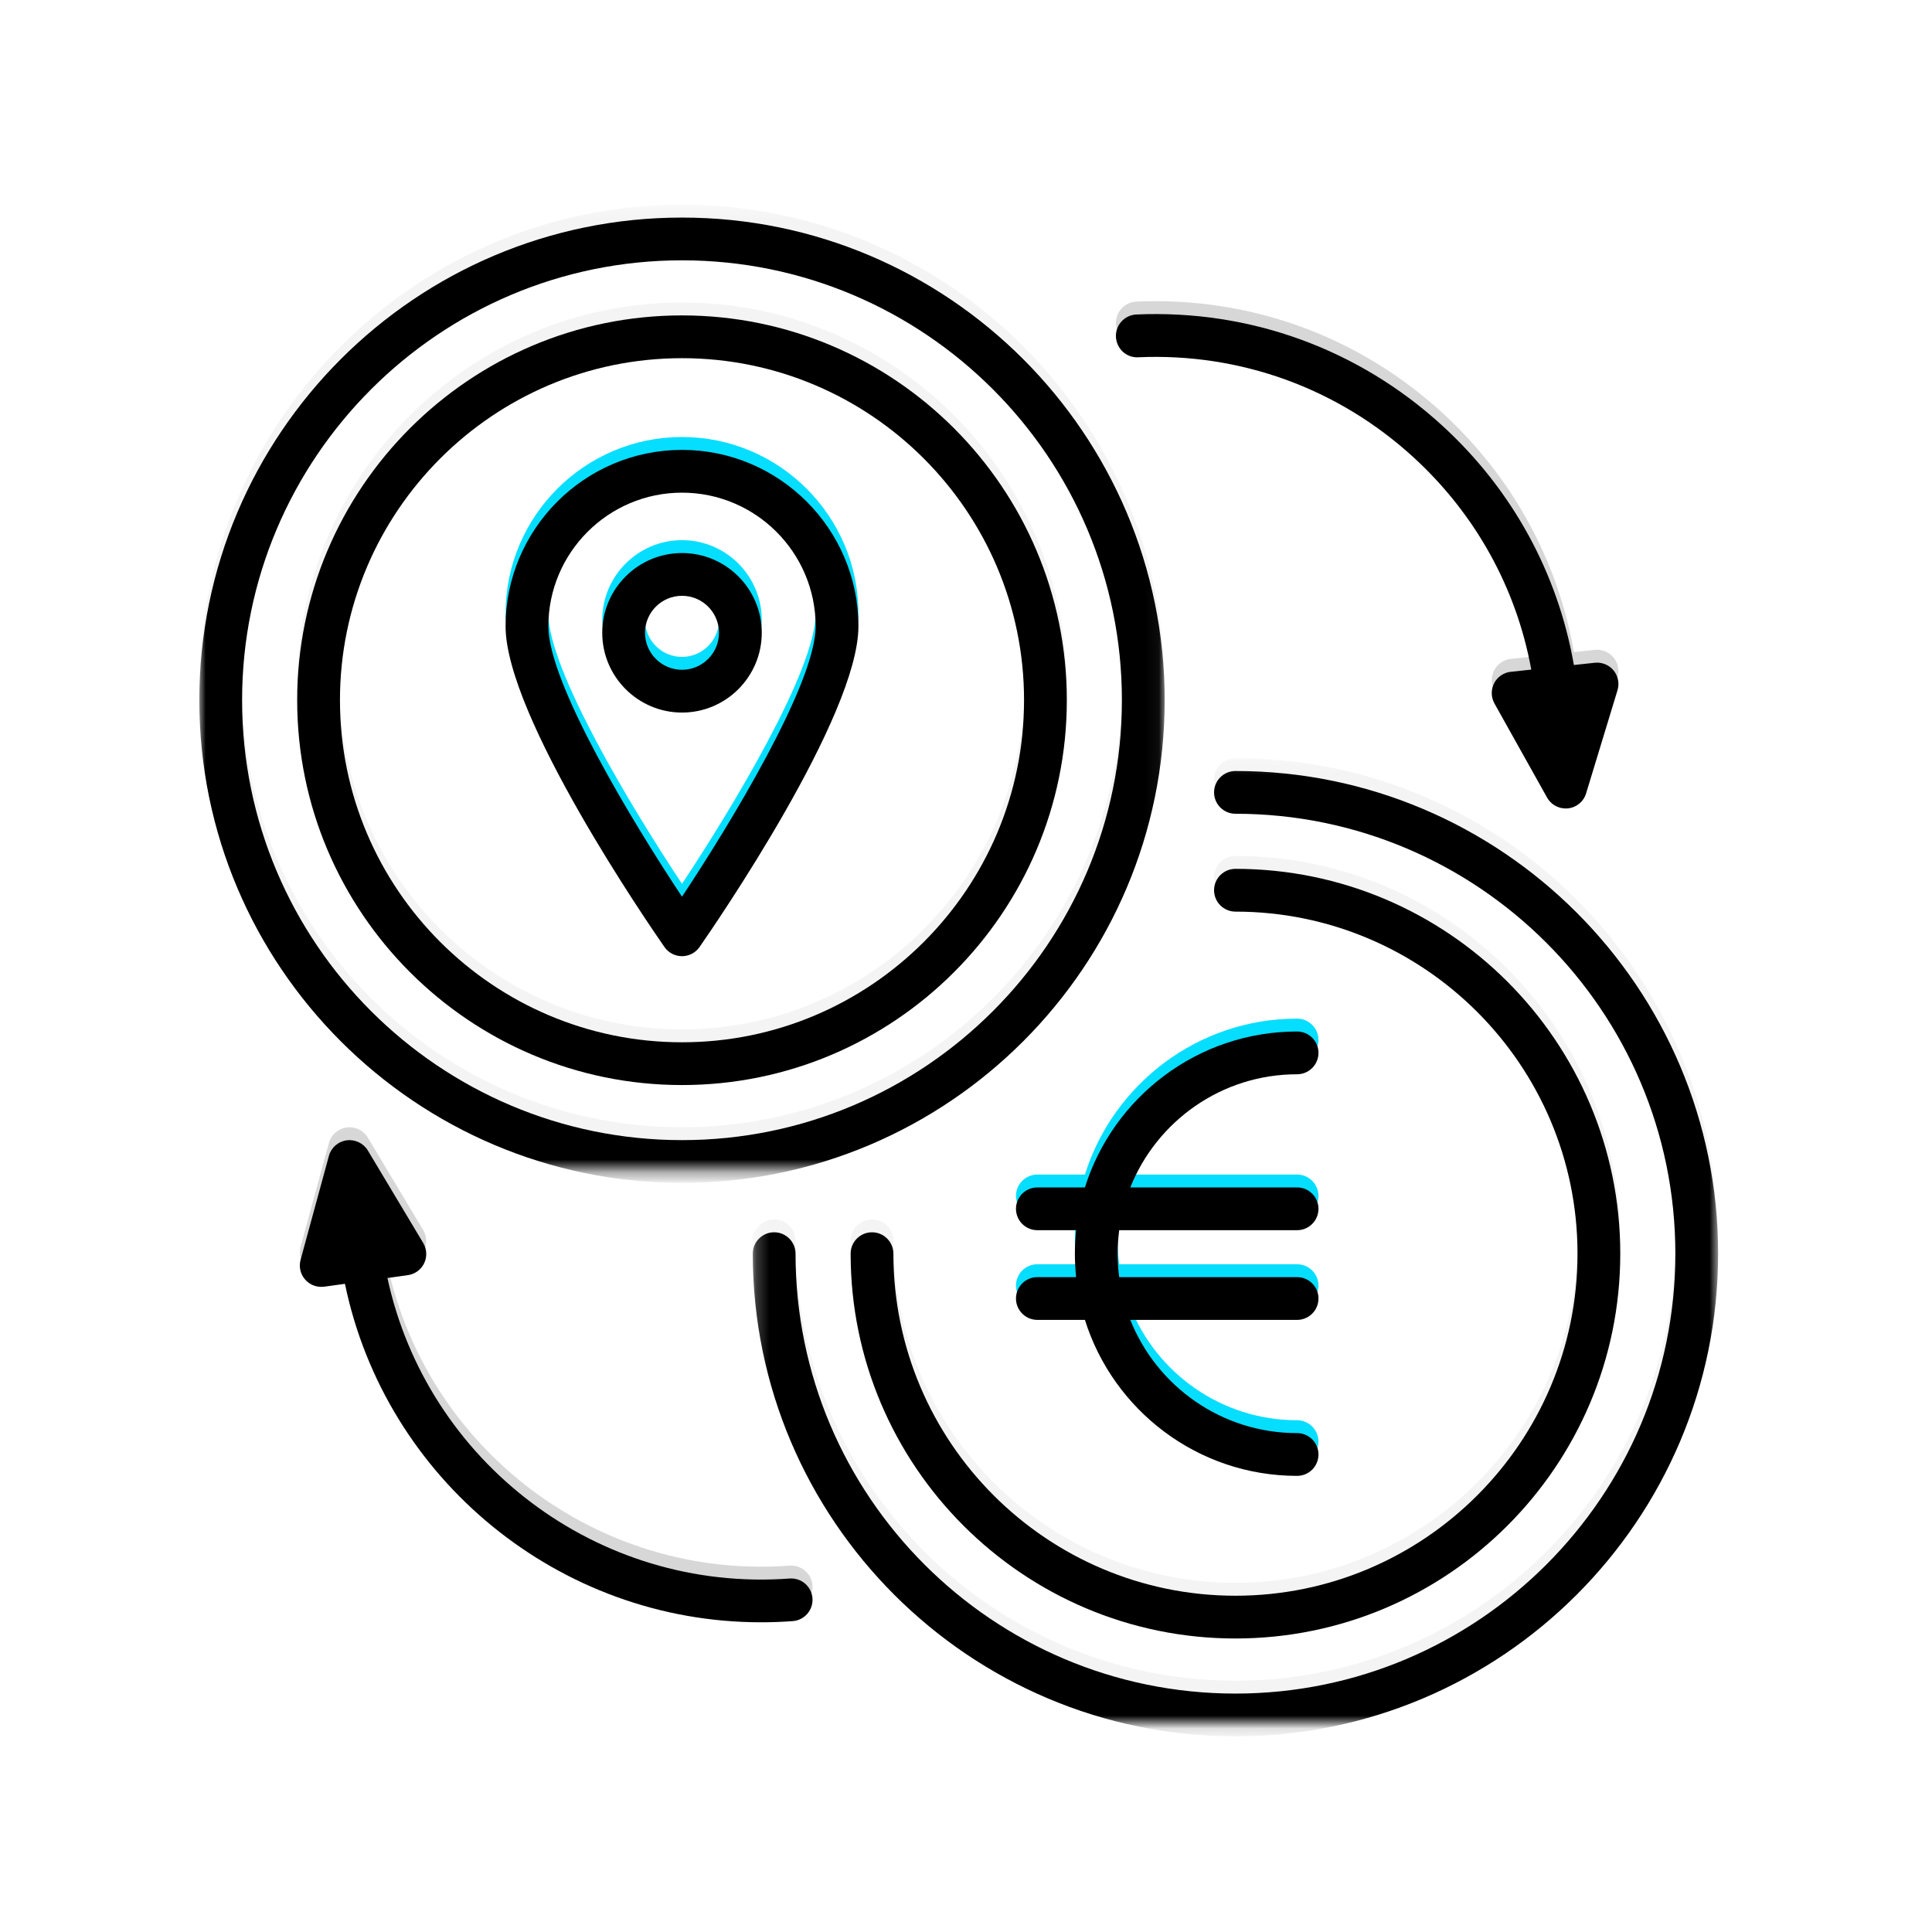
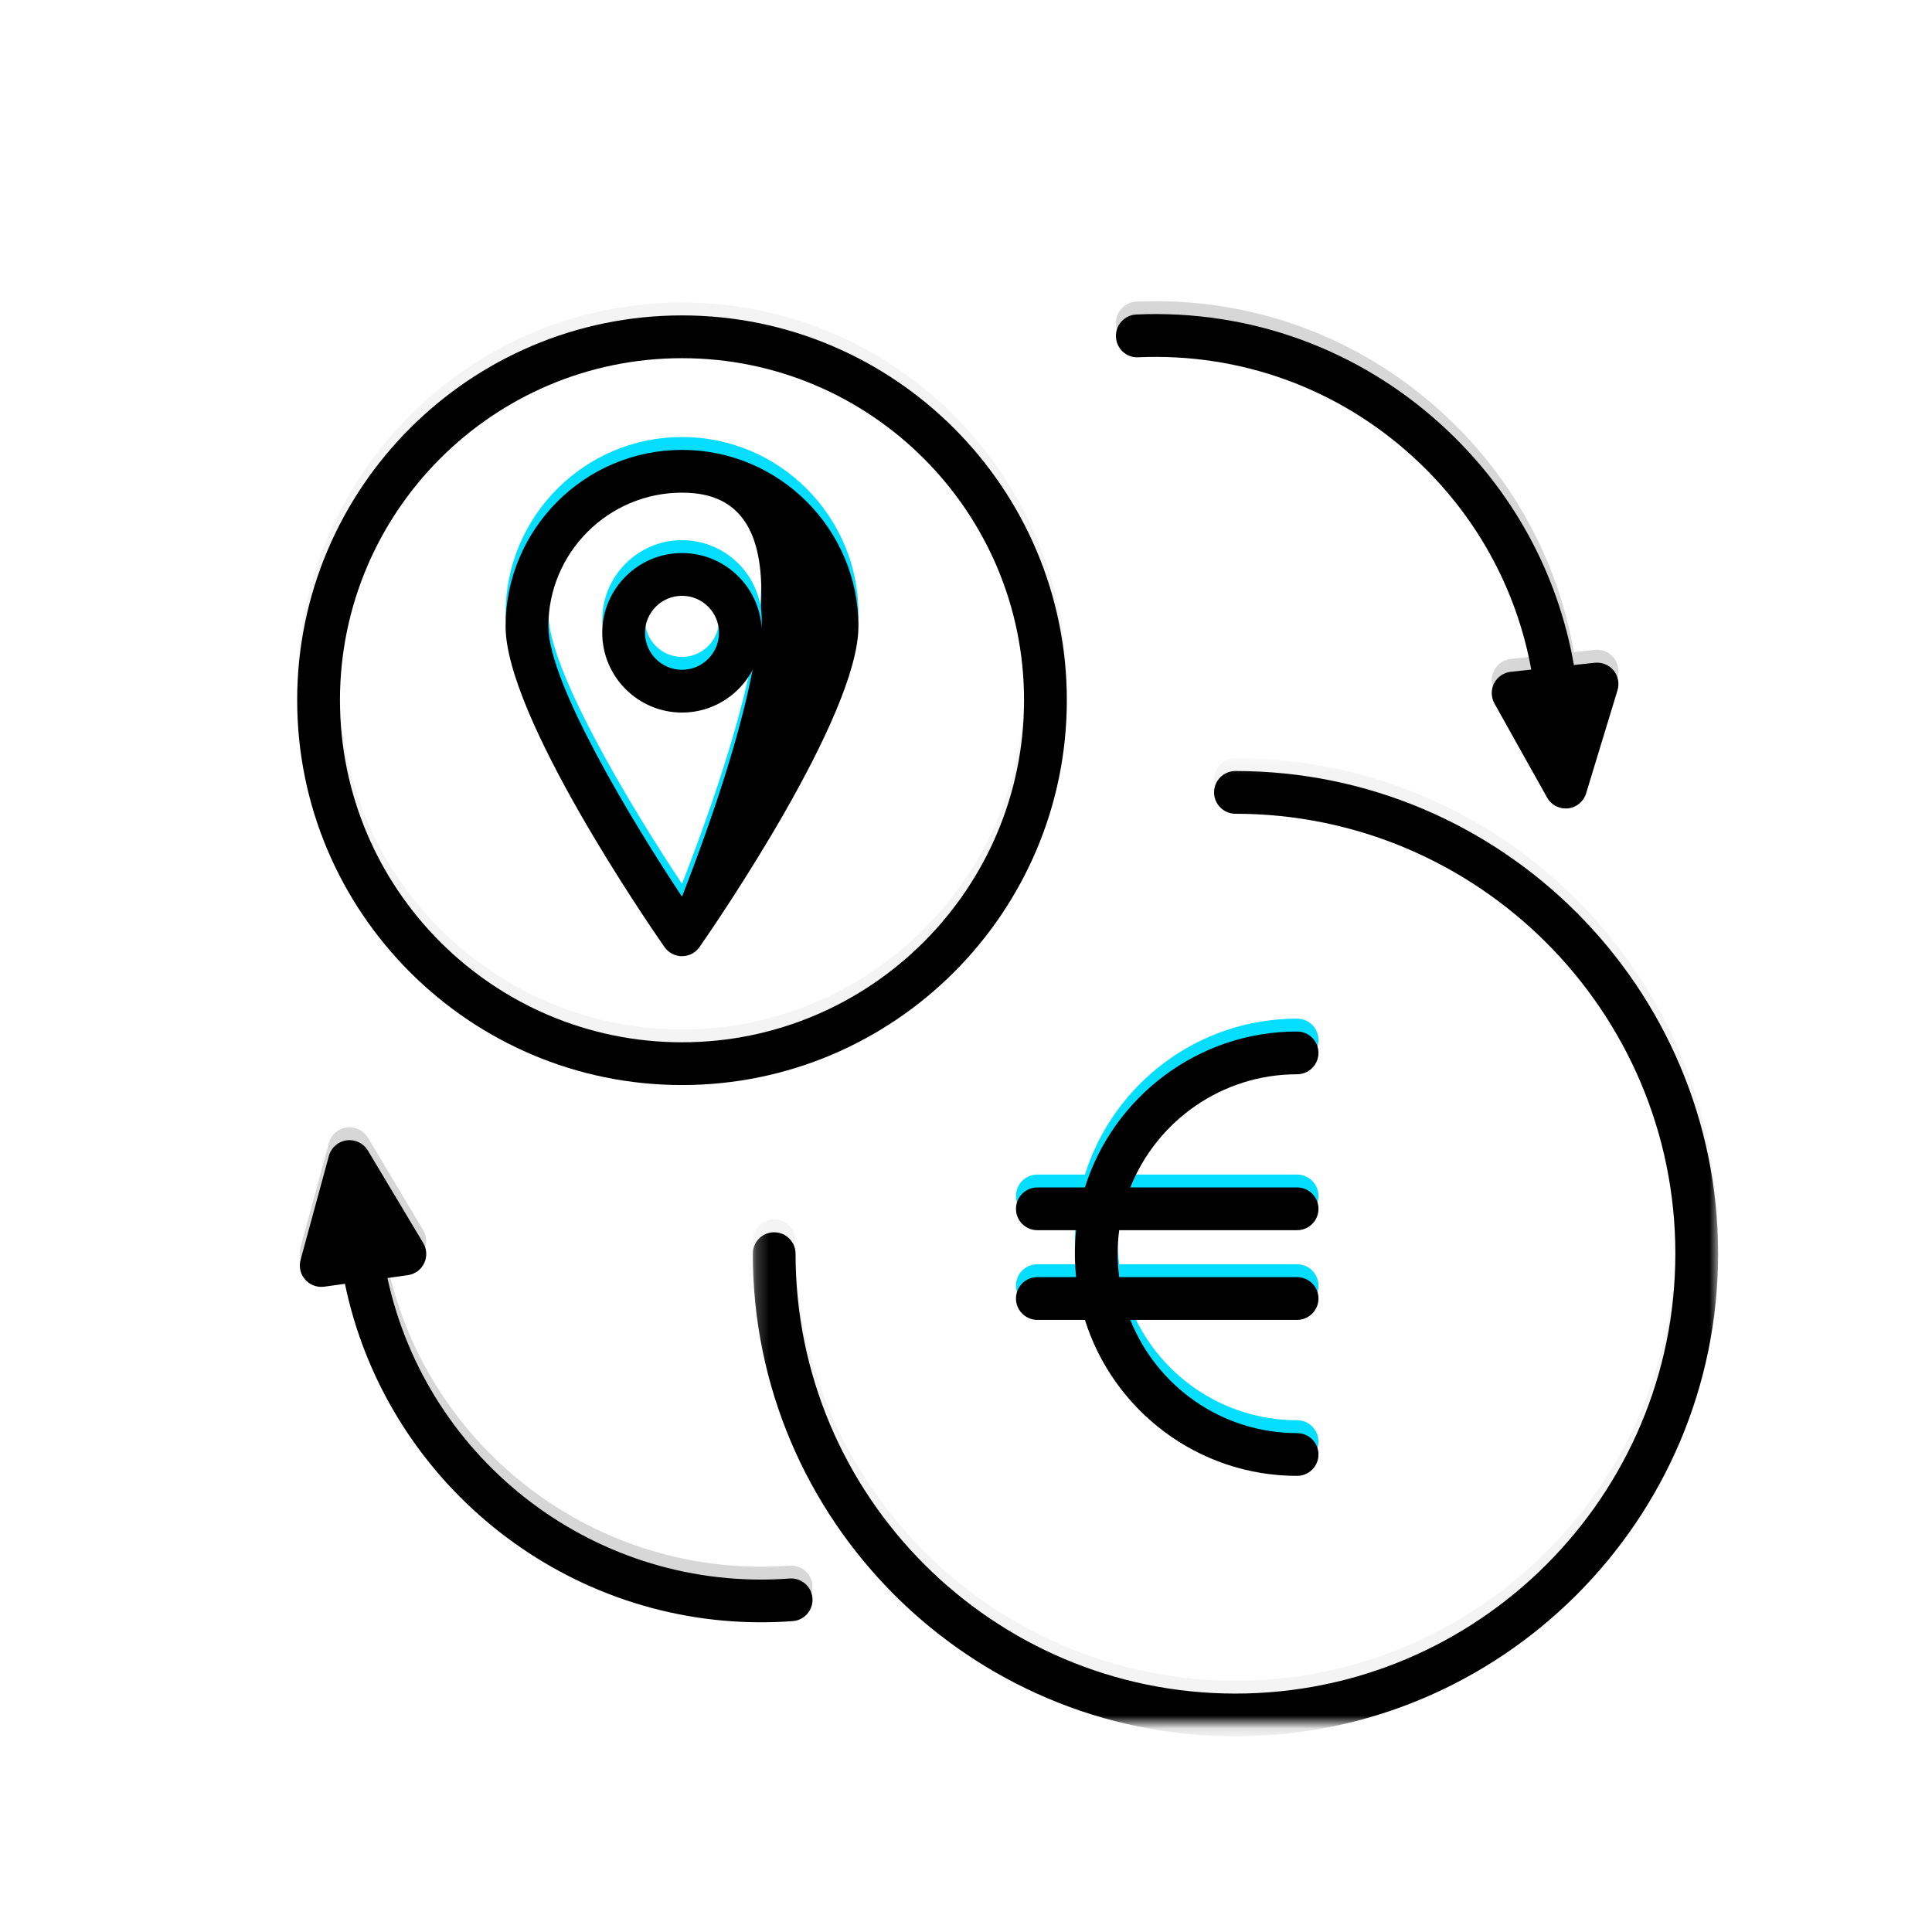
<svg xmlns="http://www.w3.org/2000/svg" xmlns:xlink="http://www.w3.org/1999/xlink" width="150px" height="150px" viewBox="0 0 150 150" version="1.1">
  <title>Group</title>
  <desc>Created with Sketch.</desc>
  <defs>
    <path d="M37.475,11.333 C22.831,11.333 10.918,23.246 10.918,37.889 C10.918,52.533 22.831,64.447 37.475,64.447 C52.118,64.447 64.031,52.533 64.031,37.889 C64.031,23.246 52.118,11.333 37.475,11.333 M37.475,67.767 C21,67.767 7.597,54.364 7.597,37.889 C7.597,21.415 21,8.012 37.475,8.012 C53.949,8.012 67.352,21.415 67.352,37.889 C67.352,54.364 53.949,67.767 37.475,67.767" id="path-1" />
    <filter x="-3.3%" y="-3.3%" width="106.7%" height="106.7%" filterUnits="objectBoundingBox" id="filter-2">
      <feGaussianBlur stdDeviation="1.5" in="SourceAlpha" result="shadowBlurInner1" />
      <feOffset dx="0" dy="1" in="shadowBlurInner1" result="shadowOffsetInner1" />
      <feComposite in="shadowOffsetInner1" in2="SourceAlpha" operator="arithmetic" k2="-1" k3="1" result="shadowInnerInner1" />
      <feColorMatrix values="0 0 0 0 0   0 0 0 0 0   0 0 0 0 0  0 0 0 0.173 0" type="matrix" in="shadowInnerInner1" />
    </filter>
-     <polygon id="path-3" points="0 0.365 74.949 0.365 74.949 75.314 0 75.314" />
-     <path d="M37.475,3.685 C18.642,3.685 3.32,19.007 3.32,37.839 C3.32,56.672 18.642,71.993 37.475,71.993 C56.307,71.993 71.628,56.672 71.628,37.839 C71.628,19.007 56.307,3.685 37.475,3.685 M37.475,75.314 C16.811,75.314 -4.15028397e-05,58.503 -4.15028397e-05,37.839 C-4.15028397e-05,17.176 16.811,0.365 37.475,0.365 C58.138,0.365 74.949,17.176 74.949,37.839 C74.949,58.503 58.138,75.314 37.475,75.314" id="path-5" />
    <filter x="-2.7%" y="-2.7%" width="105.3%" height="105.3%" filterUnits="objectBoundingBox" id="filter-6">
      <feGaussianBlur stdDeviation="1.5" in="SourceAlpha" result="shadowBlurInner1" />
      <feOffset dx="0" dy="1" in="shadowBlurInner1" result="shadowOffsetInner1" />
      <feComposite in="shadowOffsetInner1" in2="SourceAlpha" operator="arithmetic" k2="-1" k3="1" result="shadowInnerInner1" />
      <feColorMatrix values="0 0 0 0 0   0 0 0 0 0   0 0 0 0 0  0 0 0 0.173 0" type="matrix" in="shadowInnerInner1" />
    </filter>
-     <path d="M80.444,110.736 C63.97,110.736 50.567,97.333 50.567,80.859 C50.567,79.942 51.31,79.199 52.227,79.199 C53.144,79.199 53.887,79.942 53.887,80.859 C53.887,95.502 65.8,107.416 80.444,107.416 C95.087,107.416 107.001,95.502 107.001,80.859 C107.001,66.215 95.087,54.302 80.444,54.302 C79.527,54.302 78.784,53.558 78.784,52.641 C78.784,51.725 79.527,50.981 80.444,50.981 C96.918,50.981 110.321,64.384 110.321,80.859 C110.321,97.333 96.918,110.736 80.444,110.736" id="path-7" />
    <filter x="-3.3%" y="-3.3%" width="106.7%" height="106.7%" filterUnits="objectBoundingBox" id="filter-8">
      <feGaussianBlur stdDeviation="1.5" in="SourceAlpha" result="shadowBlurInner1" />
      <feOffset dx="0" dy="1" in="shadowBlurInner1" result="shadowOffsetInner1" />
      <feComposite in="shadowOffsetInner1" in2="SourceAlpha" operator="arithmetic" k2="-1" k3="1" result="shadowInnerInner1" />
      <feColorMatrix values="0 0 0 0 0   0 0 0 0 0   0 0 0 0 0  0 0 0 0.173 0" type="matrix" in="shadowInnerInner1" />
    </filter>
    <polygon id="path-9" points="0.221 0.171 75.17 0.171 75.17 75.12 0.221 75.12" />
    <path d="M37.696,75.12 C17.032,75.12 0.221,58.309 0.221,37.646 C0.221,36.729 0.965,35.985 1.881,35.985 C2.798,35.985 3.541,36.729 3.541,37.646 C3.541,56.478 18.863,71.8 37.696,71.8 C56.529,71.8 71.85,56.478 71.85,37.646 C71.85,18.813 56.529,3.491 37.696,3.491 C36.779,3.491 36.036,2.748 36.036,1.831 C36.036,0.914 36.779,0.171 37.696,0.171 C58.359,0.171 75.17,16.982 75.17,37.646 C75.17,58.309 58.359,75.12 37.696,75.12" id="path-11" />
    <filter x="-2.7%" y="-2.7%" width="105.3%" height="105.3%" filterUnits="objectBoundingBox" id="filter-12">
      <feGaussianBlur stdDeviation="1.5" in="SourceAlpha" result="shadowBlurInner1" />
      <feOffset dx="0" dy="1" in="shadowBlurInner1" result="shadowOffsetInner1" />
      <feComposite in="shadowOffsetInner1" in2="SourceAlpha" operator="arithmetic" k2="-1" k3="1" result="shadowInnerInner1" />
      <feColorMatrix values="0 0 0 0 0   0 0 0 0 0   0 0 0 0 0  0 0 0 0.173 0" type="matrix" in="shadowInnerInner1" />
    </filter>
    <path d="M71.418,79.036 C71.339,79.633 71.298,80.239 71.298,80.858 C71.298,81.477 71.339,82.082 71.418,82.68 L85.23,82.68 C86.147,82.68 86.89,83.423 86.89,84.34 C86.89,85.257 86.147,86 85.23,86 L72.281,86 C74.332,91.147 79.362,94.79 85.23,94.79 C86.147,94.79 86.89,95.534 86.89,96.45 C86.89,97.368 86.147,98.11 85.23,98.11 C77.506,98.11 70.953,93.01 68.757,86 L65.064,86 C64.146,86 63.404,85.257 63.404,84.34 C63.404,83.423 64.146,82.68 65.064,82.68 L68.073,82.68 C68.011,82.082 67.978,81.472 67.978,80.858 C67.978,80.244 68.011,79.633 68.073,79.036 L65.064,79.036 C64.146,79.036 63.404,78.293 63.404,77.376 C63.404,76.463 64.146,75.716 65.064,75.716 L68.757,75.716 C70.953,68.71 77.506,63.61 85.23,63.61 C86.147,63.61 86.89,64.352 86.89,65.27 C86.89,66.186 86.147,66.93 85.23,66.93 C79.362,66.93 74.332,70.573 72.281,75.716 L85.23,75.716 C86.147,75.716 86.89,76.463 86.89,77.376 C86.89,78.293 86.147,79.036 85.23,79.036 L71.418,79.036 Z" id="path-13" />
    <filter x="-8.5%" y="-5.8%" width="117.0%" height="111.6%" filterUnits="objectBoundingBox" id="filter-14">
      <feGaussianBlur stdDeviation="1.5" in="SourceAlpha" result="shadowBlurInner1" />
      <feOffset dx="0" dy="1" in="shadowBlurInner1" result="shadowOffsetInner1" />
      <feComposite in="shadowOffsetInner1" in2="SourceAlpha" operator="arithmetic" k2="-1" k3="1" result="shadowInnerInner1" />
      <feColorMatrix values="0 0 0 0 0   0 0 0 0 0   0 0 0 0 0  0 0 0 0.173 0" type="matrix" in="shadowInnerInner1" />
    </filter>
    <path d="M110.107,37.114 L107.671,45.116 C107.48,45.755 106.924,46.216 106.264,46.286 C106.202,46.29 106.143,46.294 106.085,46.294 C105.487,46.294 104.931,45.975 104.637,45.443 L100.553,38.143 C100.283,37.653 100.271,37.064 100.528,36.57 C100.781,36.077 101.271,35.74 101.823,35.682 L103.412,35.512 C102.255,29.183 99.083,23.434 94.257,19.019 C88.405,13.665 80.822,10.913 72.896,11.262 C71.974,11.316 71.206,10.59 71.165,9.677 C71.123,8.759 71.833,7.983 72.75,7.941 C81.561,7.552 89.995,10.614 96.498,16.566 C101.931,21.534 105.475,28.021 106.72,35.155 L108.343,34.981 C108.895,34.922 109.443,35.143 109.8,35.574 C110.152,36.002 110.269,36.583 110.107,37.114" id="path-15" />
    <filter x="-5.1%" y="-5.2%" width="110.3%" height="110.4%" filterUnits="objectBoundingBox" id="filter-16">
      <feGaussianBlur stdDeviation="1.5" in="SourceAlpha" result="shadowBlurInner1" />
      <feOffset dx="0" dy="1" in="shadowBlurInner1" result="shadowOffsetInner1" />
      <feComposite in="shadowOffsetInner1" in2="SourceAlpha" operator="arithmetic" k2="-1" k3="1" result="shadowInnerInner1" />
      <feColorMatrix values="0 0 0 0 0   0 0 0 0 0   0 0 0 0 0  0 0 0 0.173 0" type="matrix" in="shadowInnerInner1" />
    </filter>
    <path d="M47.604,107.611 C47.67,108.524 46.985,109.321 46.072,109.387 C45.246,109.449 44.42,109.478 43.603,109.478 C27.939,109.478 14.451,98.376 11.305,83.199 L9.691,83.423 C9.616,83.431 9.537,83.435 9.463,83.435 C8.989,83.435 8.533,83.232 8.218,82.871 C7.848,82.456 7.715,81.879 7.86,81.339 L10.06,73.267 C10.234,72.624 10.774,72.151 11.434,72.059 C12.094,71.972 12.741,72.279 13.086,72.852 L17.381,80.028 C17.667,80.509 17.696,81.099 17.456,81.601 C17.215,82.103 16.738,82.452 16.186,82.527 L14.605,82.746 C17.672,96.99 30.882,107.187 45.827,106.08 C46.745,106.017 47.537,106.698 47.604,107.611" id="path-17" />
    <filter x="-5.0%" y="-5.3%" width="110.0%" height="110.7%" filterUnits="objectBoundingBox" id="filter-18">
      <feGaussianBlur stdDeviation="1.5" in="SourceAlpha" result="shadowBlurInner1" />
      <feOffset dx="0" dy="1" in="shadowBlurInner1" result="shadowOffsetInner1" />
      <feComposite in="shadowOffsetInner1" in2="SourceAlpha" operator="arithmetic" k2="-1" k3="1" result="shadowInnerInner1" />
      <feColorMatrix values="0 0 0 0 0   0 0 0 0 0   0 0 0 0 0  0 0 0 0.173 0" type="matrix" in="shadowInnerInner1" />
    </filter>
-     <path d="M37.475,21.774 C31.753,21.774 27.098,26.429 27.098,32.151 C27.098,36.576 33.677,47.416 37.475,53.143 C41.272,47.416 47.851,36.576 47.851,32.151 C47.851,26.429 43.197,21.774 37.475,21.774 M37.475,57.762 C36.931,57.762 36.422,57.496 36.112,57.05 C34.849,55.235 23.777,39.118 23.777,32.151 C23.777,24.598 29.922,18.453 37.475,18.453 C45.027,18.453 51.172,24.598 51.172,32.151 C51.172,39.118 40.1,55.235 38.837,57.05 C38.527,57.496 38.018,57.762 37.475,57.762" id="path-19" />
+     <path d="M37.475,21.774 C31.753,21.774 27.098,26.429 27.098,32.151 C27.098,36.576 33.677,47.416 37.475,53.143 C47.851,26.429 43.197,21.774 37.475,21.774 M37.475,57.762 C36.931,57.762 36.422,57.496 36.112,57.05 C34.849,55.235 23.777,39.118 23.777,32.151 C23.777,24.598 29.922,18.453 37.475,18.453 C45.027,18.453 51.172,24.598 51.172,32.151 C51.172,39.118 40.1,55.235 38.837,57.05 C38.527,57.496 38.018,57.762 37.475,57.762" id="path-19" />
    <filter x="-7.3%" y="-5.1%" width="114.6%" height="110.2%" filterUnits="objectBoundingBox" id="filter-20">
      <feGaussianBlur stdDeviation="1.5" in="SourceAlpha" result="shadowBlurInner1" />
      <feOffset dx="0" dy="1" in="shadowBlurInner1" result="shadowOffsetInner1" />
      <feComposite in="shadowOffsetInner1" in2="SourceAlpha" operator="arithmetic" k2="-1" k3="1" result="shadowInnerInner1" />
      <feColorMatrix values="0 0 0 0 0   0 0 0 0 0   0 0 0 0 0  0 0 0 0.173 0" type="matrix" in="shadowInnerInner1" />
    </filter>
    <path d="M37.475,29.782 C35.891,29.782 34.602,31.07 34.602,32.654 C34.602,34.238 35.891,35.526 37.475,35.526 C39.058,35.526 40.347,34.238 40.347,32.654 C40.347,31.07 39.058,29.782 37.475,29.782 M37.475,38.847 C34.06,38.847 31.282,36.068 31.282,32.654 C31.282,29.239 34.06,26.462 37.475,26.462 C40.889,26.462 43.667,29.239 43.667,32.654 C43.667,36.068 40.889,38.847 37.475,38.847" id="path-21" />
    <filter x="-16.1%" y="-16.1%" width="132.3%" height="132.3%" filterUnits="objectBoundingBox" id="filter-22">
      <feGaussianBlur stdDeviation="1.5" in="SourceAlpha" result="shadowBlurInner1" />
      <feOffset dx="0" dy="1" in="shadowBlurInner1" result="shadowOffsetInner1" />
      <feComposite in="shadowOffsetInner1" in2="SourceAlpha" operator="arithmetic" k2="-1" k3="1" result="shadowInnerInner1" />
      <feColorMatrix values="0 0 0 0 0   0 0 0 0 0   0 0 0 0 0  0 0 0 0.173 0" type="matrix" in="shadowInnerInner1" />
    </filter>
  </defs>
  <g id="Page-1" stroke="none" stroke-width="1" fill="none" fill-rule="evenodd">
    <g id="24.-KE-Best-Solution-Location">
      <g id="Group">
        <rect id="Rectangle" fill="#FFFFFF" x="0" y="0" width="150" height="150" />
        <g id="Kost-efficiënt,-best-solution-&amp;-location" transform="translate(15.476, 15.476)">
          <g id="Fill-1">
            <use fill="#F4F4F4" fill-rule="evenodd" xlink:href="#path-1" />
            <use fill="black" fill-opacity="1" filter="url(#filter-2)" xlink:href="#path-1" />
          </g>
          <g id="Group-5" transform="translate(0, 0.05)">
            <mask id="mask-4" fill="white">
              <use xlink:href="#path-3" />
            </mask>
            <g id="Clip-4" />
            <g id="Fill-3" mask="url(#mask-4)">
              <use fill="#F4F4F4" fill-rule="evenodd" xlink:href="#path-5" />
              <use fill="black" fill-opacity="1" filter="url(#filter-6)" xlink:href="#path-5" />
            </g>
          </g>
          <g id="Fill-6">
            <use fill="#F4F4F4" fill-rule="evenodd" xlink:href="#path-7" />
            <use fill="black" fill-opacity="1" filter="url(#filter-8)" xlink:href="#path-7" />
          </g>
          <g id="Group-10" transform="translate(42.748, 43.213)">
            <mask id="mask-10" fill="white">
              <use xlink:href="#path-9" />
            </mask>
            <g id="Clip-9" />
            <g id="Fill-8" mask="url(#mask-10)">
              <use fill="#F4F4F4" fill-rule="evenodd" xlink:href="#path-11" />
              <use fill="black" fill-opacity="1" filter="url(#filter-12)" xlink:href="#path-11" />
            </g>
          </g>
          <g id="Fill-11">
            <use fill="#06DEFF" fill-rule="evenodd" xlink:href="#path-13" />
            <use fill="black" fill-opacity="1" filter="url(#filter-14)" xlink:href="#path-13" />
          </g>
          <g id="Fill-13">
            <use fill="#D7D7D7" fill-rule="evenodd" xlink:href="#path-15" />
            <use fill="black" fill-opacity="1" filter="url(#filter-16)" xlink:href="#path-15" />
          </g>
          <g id="Fill-15">
            <use fill="#D7D7D7" fill-rule="evenodd" xlink:href="#path-17" />
            <use fill="black" fill-opacity="1" filter="url(#filter-18)" xlink:href="#path-17" />
          </g>
          <g id="Fill-17">
            <use fill="#06DEFF" fill-rule="evenodd" xlink:href="#path-19" />
            <use fill="black" fill-opacity="1" filter="url(#filter-20)" xlink:href="#path-19" />
          </g>
          <g id="Fill-19">
            <use fill="#06DEFF" fill-rule="evenodd" xlink:href="#path-21" />
            <use fill="black" fill-opacity="1" filter="url(#filter-22)" xlink:href="#path-21" />
          </g>
        </g>
      </g>
    </g>
  </g>
</svg>